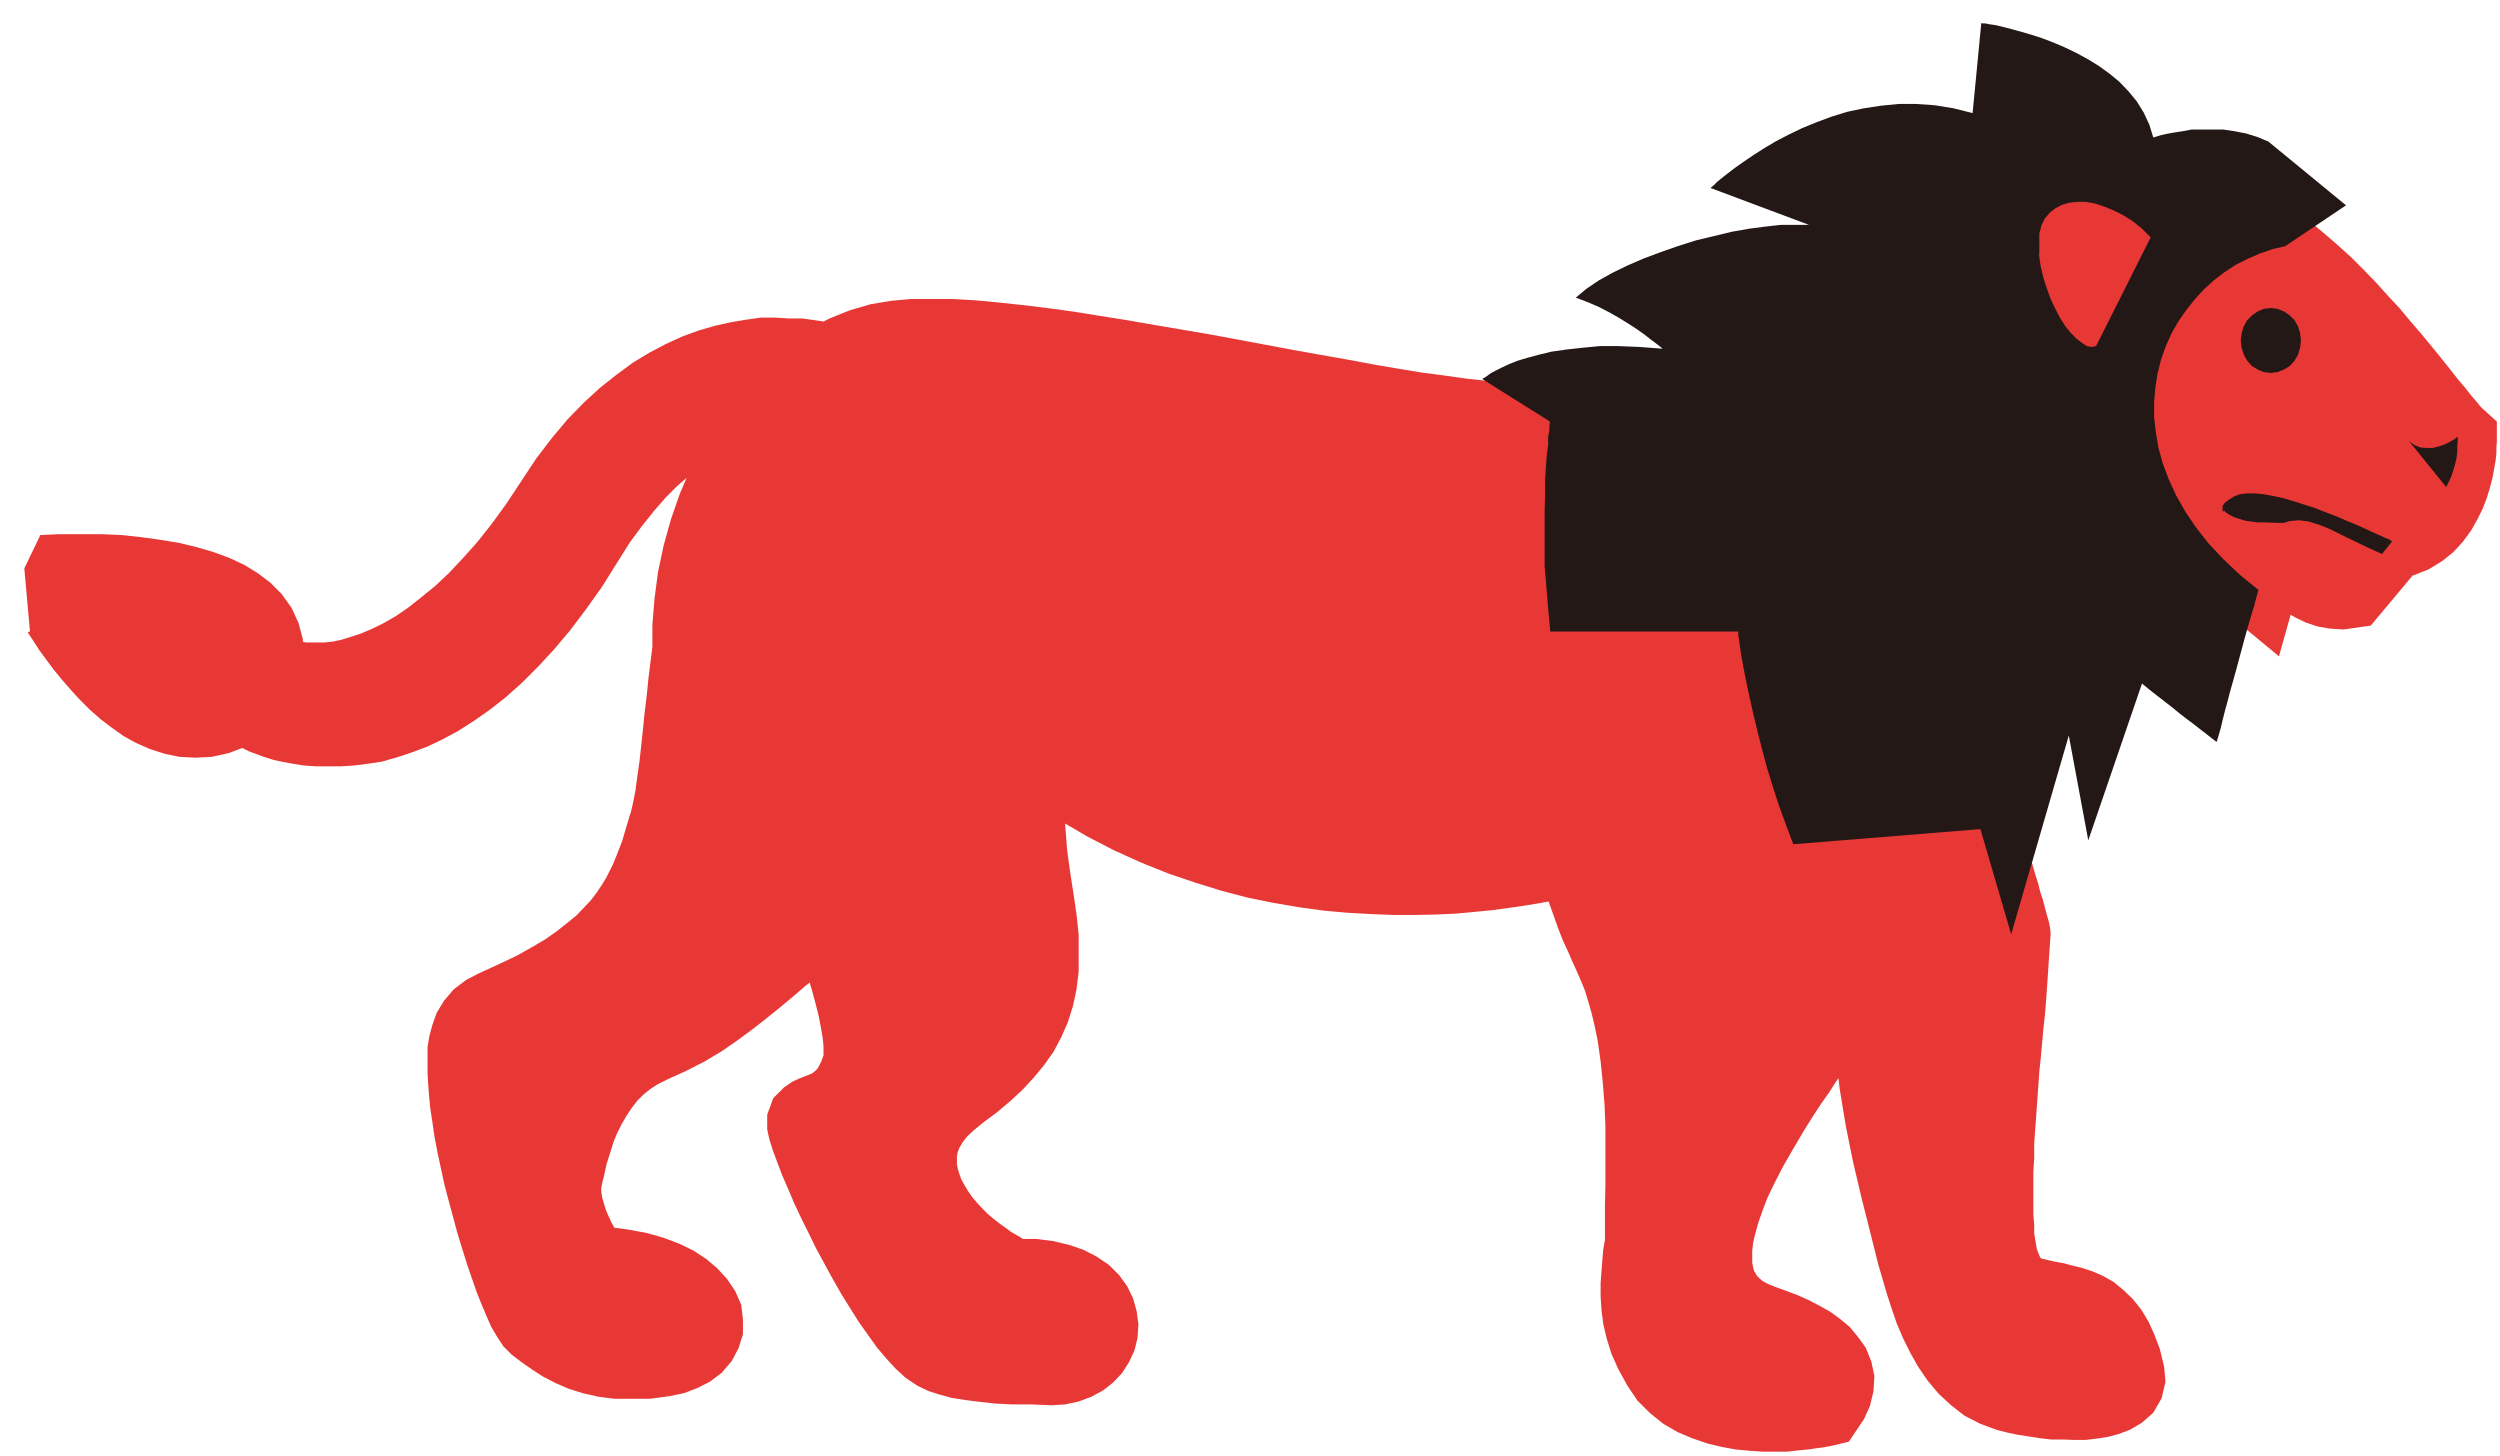
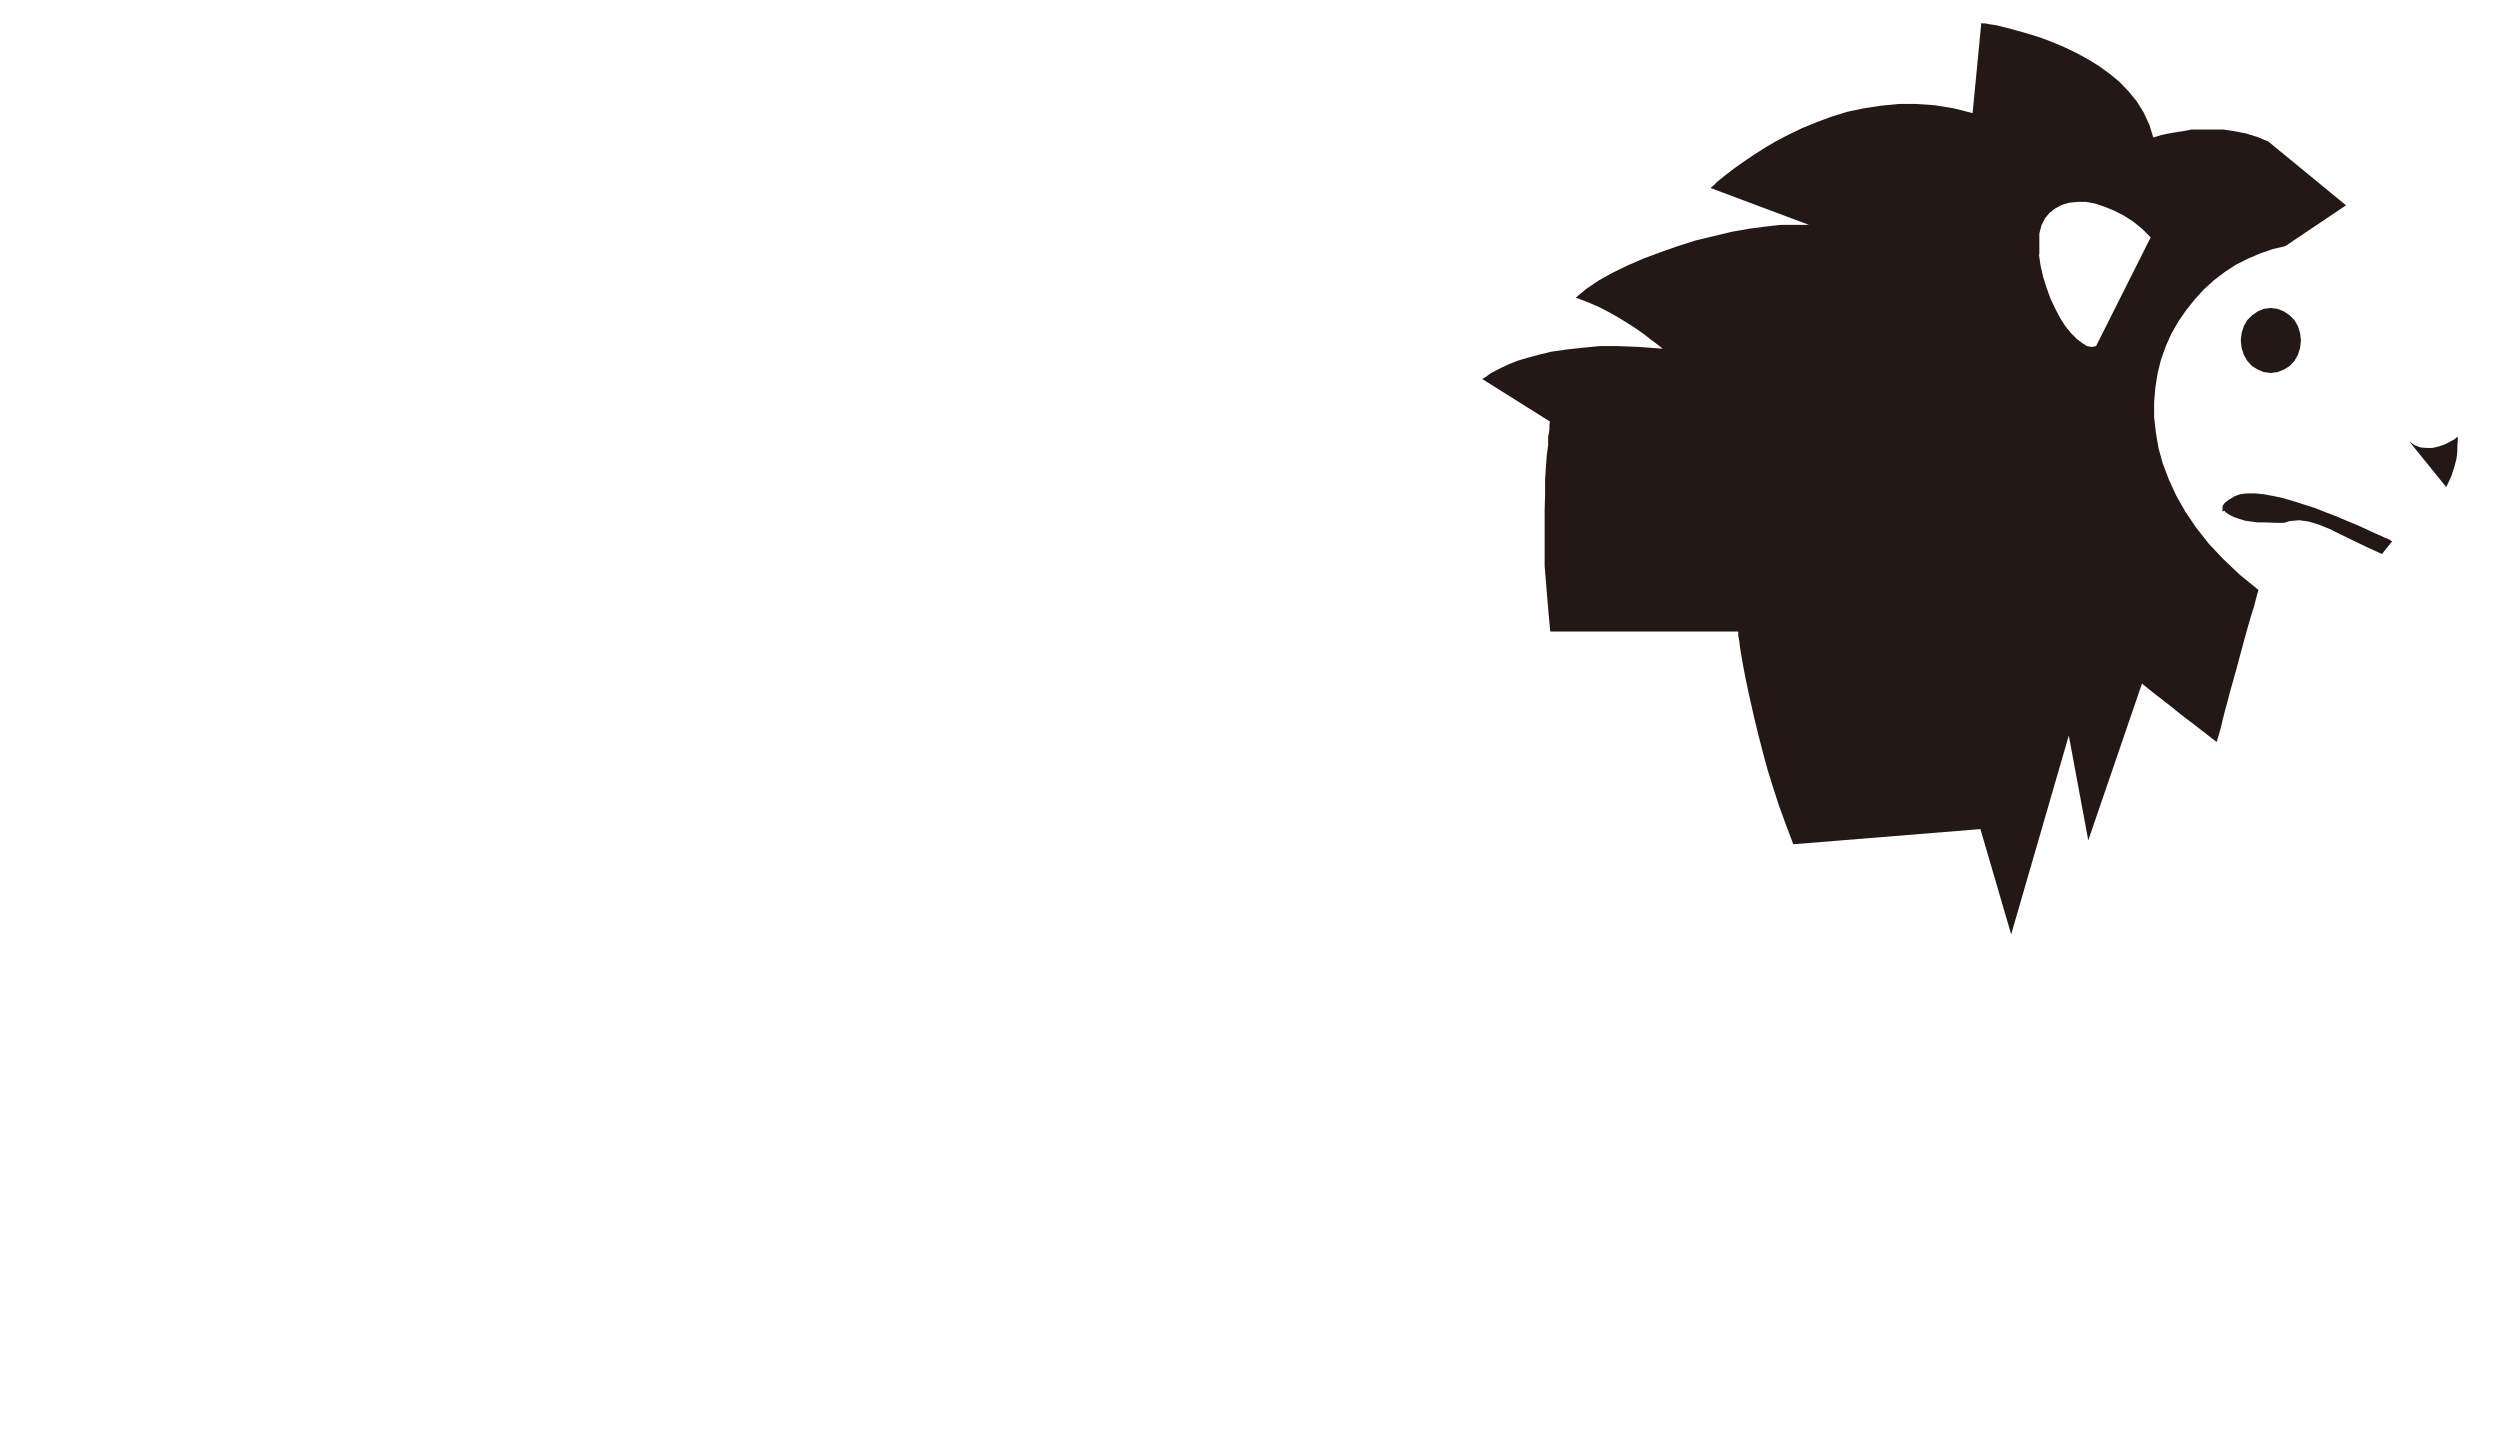
<svg xmlns="http://www.w3.org/2000/svg" width="91" height="53" viewBox="0 0 91 53" fill="none">
-   <path fill-rule="evenodd" clip-rule="evenodd" d="M72.989 9.29V9.353L73.068 9.889L73.194 10.425L73.336 10.898L73.509 11.387L73.714 11.829L73.935 12.239L74.187 12.633L74.455 12.98L74.77 13.295L75.117 13.563L75.59 13.831L76.237 13.941L77.151 13.784L77.12 13.989L77.057 14.635V15.313L77.12 15.975L77.23 16.653L77.435 17.347L77.688 18.041L78.003 18.719L78.397 19.397L78.854 20.059L79.39 20.721L79.99 21.352L80.652 21.983L82.954 23.891L83.379 22.377L83.569 22.487L83.931 22.661L84.357 22.803L84.799 22.881L85.303 22.913L86.296 22.771L87.826 20.942H87.857L88.409 20.721L88.898 20.422L89.308 20.091L89.655 19.712L89.954 19.302L90.175 18.908L90.364 18.53L90.522 18.12L90.632 17.757L90.727 17.395L90.79 17.048L90.838 16.78L90.869 16.496V16.275L90.885 16.102V15.345L90.364 14.872L90.27 14.777L90.144 14.619L89.954 14.399L89.718 14.099L89.45 13.784L89.166 13.421L88.851 13.027L88.504 12.601L88.141 12.16L87.747 11.703L87.353 11.229L86.927 10.772L86.486 10.283L86.044 9.826L85.587 9.369L85.098 8.927L84.625 8.517L84.136 8.108L83.49 7.619L82.339 7.887L81.787 8.076L81.235 8.313L80.699 8.581L80.195 8.912L79.737 9.259L79.39 9.574L80.021 8.328L78.949 7.272L78.523 6.925L78.082 6.625L77.624 6.373L77.167 6.184L76.678 6.026L76.174 5.963L75.685 5.932L75.18 5.995L74.676 6.137L74.203 6.389L73.777 6.72L73.43 7.161L73.162 7.666L73.02 8.234L72.989 8.77V9.274M1.011 23.023L1.2 23.307L1.421 23.654L1.689 24.017L1.957 24.379L2.257 24.742L2.572 25.105L2.903 25.467L3.266 25.83L3.66 26.177L4.054 26.477L4.495 26.792L4.953 27.044L5.457 27.265L5.993 27.438L6.529 27.549L7.113 27.58L7.712 27.549L8.343 27.407L8.8 27.233H8.832L9.052 27.344L9.305 27.438L9.604 27.549L9.951 27.659L10.314 27.738L10.661 27.801L11.055 27.864L11.496 27.895H11.938H12.411L12.884 27.864L13.388 27.801L13.909 27.722L14.46 27.564L14.981 27.391L15.533 27.186L16.1 26.918L16.684 26.603L17.251 26.24L17.835 25.83L18.418 25.373L19.001 24.852L19.585 24.269L20.168 23.638L20.752 22.945L21.335 22.172L21.918 21.352L22.47 20.469L22.927 19.744L23.369 19.145L23.811 18.593L24.236 18.104L24.646 17.694L24.993 17.395L24.756 17.946L24.425 18.892L24.157 19.854L23.952 20.816L23.826 21.778L23.747 22.74V23.544L23.684 24.048L23.605 24.679L23.542 25.31L23.464 25.94L23.401 26.571L23.337 27.17L23.274 27.738L23.196 28.274L23.133 28.763L23.054 29.173L22.975 29.52L22.896 29.772L22.817 30.04L22.723 30.355L22.644 30.623L22.533 30.907L22.423 31.191L22.313 31.459L22.186 31.711L22.06 31.963L21.903 32.216L21.713 32.5L21.509 32.768L21.256 33.036L20.988 33.319L20.657 33.588L20.279 33.887L19.853 34.187L19.348 34.486L18.812 34.786L18.181 35.086L17.425 35.432L16.968 35.669L16.51 36.016L16.163 36.426L15.895 36.867L15.738 37.309L15.627 37.719L15.564 38.113V38.507V38.822V39.09L15.58 39.374L15.611 39.816L15.659 40.32L15.738 40.84L15.816 41.377L15.927 41.96L16.053 42.543L16.179 43.127L16.337 43.726L16.494 44.309L16.652 44.893L16.826 45.46L16.999 46.012L17.172 46.517L17.346 47.021L17.535 47.494L17.709 47.904L17.882 48.298L18.087 48.645L18.323 49.008L18.623 49.308L19.017 49.607L19.38 49.859L19.774 50.112L20.231 50.348L20.704 50.553L21.209 50.711L21.761 50.837L22.36 50.916H22.991H23.653L24.362 50.821L24.898 50.711L25.387 50.522L25.829 50.301L26.27 49.97L26.633 49.544L26.885 49.071L27.043 48.566V48.03L26.98 47.494L26.759 46.99L26.459 46.548L26.113 46.17L25.703 45.823L25.245 45.523L24.725 45.271L24.142 45.05L23.527 44.877L22.833 44.751L22.36 44.688L22.328 44.625L22.25 44.483L22.155 44.278L22.06 44.057L21.982 43.805L21.918 43.584L21.887 43.379V43.3V43.237L21.934 43.001L21.982 42.827L22.029 42.606L22.076 42.386L22.155 42.133L22.25 41.834L22.344 41.534L22.47 41.235L22.628 40.919L22.801 40.62L22.991 40.336L23.196 40.068L23.416 39.847L23.669 39.642L23.937 39.469L24.284 39.295L24.977 38.98L25.655 38.633L26.286 38.255L26.854 37.861L27.39 37.466L27.894 37.072L28.383 36.678L28.856 36.284L29.313 35.89L29.471 35.764L29.566 36.079L29.692 36.552L29.802 36.993L29.881 37.403L29.944 37.766L29.976 38.081V38.302V38.412L29.897 38.633L29.818 38.791L29.755 38.901L29.676 38.98L29.613 39.027L29.581 39.059L29.518 39.09L29.439 39.122L29.282 39.185L29.077 39.264L28.84 39.374L28.541 39.579L28.146 39.973L27.926 40.572V41.109L28.005 41.471L28.146 41.913L28.304 42.338L28.478 42.796L28.698 43.3L28.919 43.821L29.171 44.357L29.439 44.893L29.707 45.445L30.007 45.996L30.307 46.548L30.622 47.1L30.937 47.605L31.253 48.109L31.6 48.598L31.915 49.04L32.262 49.45L32.593 49.812L32.971 50.159L33.397 50.443L33.791 50.632L34.185 50.758L34.643 50.884L35.147 50.963L35.652 51.026L36.219 51.089L36.834 51.121H37.512L38.285 51.152L38.774 51.121L39.278 51.011L39.736 50.837L40.145 50.616L40.508 50.333L40.839 49.986L41.092 49.591L41.297 49.15L41.407 48.693L41.438 48.204L41.375 47.731L41.249 47.274L41.028 46.816L40.729 46.406L40.366 46.044L39.925 45.744L39.436 45.492L38.931 45.319L38.348 45.177L37.733 45.098H37.228L37.118 45.019L36.945 44.924L36.787 44.83L36.598 44.688L36.377 44.53L36.172 44.372L35.967 44.199L35.762 43.994L35.557 43.773L35.384 43.568L35.242 43.363L35.1 43.127L34.989 42.922L34.926 42.748L34.863 42.543L34.832 42.386V42.244V42.086L34.863 41.928L34.926 41.771L35.037 41.582L35.21 41.361L35.447 41.14L35.794 40.856L36.282 40.494L36.771 40.084L37.213 39.674L37.623 39.232L38.001 38.775L38.348 38.286L38.632 37.75L38.868 37.214L39.057 36.615L39.184 36.016L39.263 35.369V34.707V34.013L39.184 33.272L39.073 32.515L38.979 31.916L38.9 31.364L38.837 30.876L38.805 30.434L38.774 30.04V29.977L39.578 30.45L40.555 30.954L41.533 31.396L42.511 31.79L43.488 32.121L44.45 32.421L45.412 32.673L46.342 32.862L47.257 33.02L48.171 33.146L49.054 33.225L49.905 33.272L50.725 33.304H51.529L52.286 33.288L52.996 33.256L53.674 33.193L54.32 33.13L54.904 33.051L55.44 32.973L55.929 32.894L56.37 32.815L56.544 33.304L56.717 33.792L56.89 34.234L57.08 34.644L57.237 35.007L57.395 35.353L57.553 35.716L57.694 36.063L57.805 36.426L57.931 36.867L58.041 37.324L58.152 37.861L58.262 38.633L58.341 39.406L58.404 40.194L58.436 40.982V41.755V42.496V43.19L58.42 43.852V44.451V44.798V45.129L58.357 45.492L58.325 45.87L58.294 46.264L58.262 46.706V47.195L58.294 47.684L58.357 48.188L58.483 48.724L58.656 49.276L58.909 49.844L59.24 50.443L59.602 50.979L60.06 51.436L60.548 51.83L61.069 52.13L61.589 52.351L62.141 52.54L62.661 52.666L63.181 52.761L63.686 52.808L64.159 52.84H65.074L65.468 52.792L65.815 52.761L66.146 52.713L66.382 52.682L66.556 52.65L66.713 52.619L67.297 52.477L67.849 51.657L68.069 51.168L68.196 50.632L68.227 50.08L68.117 49.56L67.912 49.055L67.628 48.661L67.328 48.298L66.966 47.999L66.619 47.747L66.225 47.526L65.831 47.321L65.405 47.132L64.979 46.974L64.585 46.832L64.396 46.753L64.269 46.69L64.159 46.627L64.08 46.564L64.001 46.485L63.938 46.422L63.907 46.359L63.844 46.249L63.812 46.123L63.781 45.965V45.791V45.539L63.812 45.24L63.891 44.908L64.001 44.514L64.159 44.057L64.348 43.568L64.601 43.048L64.9 42.465L65.263 41.834L65.673 41.14L65.988 40.636L66.288 40.178L66.587 39.753L66.84 39.358L66.918 39.248L66.966 39.642L67.186 40.982L67.454 42.307L67.77 43.647L68.117 45.019L68.243 45.523L68.369 46.028L68.527 46.564L68.684 47.1L68.858 47.636L69.047 48.188L69.284 48.74L69.536 49.245L69.82 49.749L70.166 50.254L70.561 50.727L71.002 51.137L71.507 51.531L72.09 51.83L72.689 52.051L73.068 52.146L73.446 52.225L73.856 52.288L74.25 52.351L74.66 52.398H75.086L75.496 52.414H75.906L76.316 52.367L76.726 52.303L77.136 52.193L77.546 52.035L77.971 51.783L78.381 51.42L78.681 50.9L78.823 50.301L78.775 49.749L78.618 49.103L78.413 48.566L78.208 48.109L77.94 47.668L77.624 47.274L77.293 46.958L76.931 46.659L76.537 46.438L76.174 46.28L75.795 46.154L75.464 46.075L75.117 45.981L74.77 45.918L74.502 45.855L74.297 45.807L74.266 45.776L74.203 45.634L74.14 45.46L74.093 45.192L74.045 44.893V44.577L74.014 44.215V43.821V43.221V42.67L74.045 42.133V41.629L74.077 41.172L74.108 40.746L74.14 40.304L74.171 39.863L74.203 39.422L74.234 38.98L74.282 38.523L74.329 38.018L74.376 37.482L74.439 36.914L74.487 36.3L74.534 35.621L74.581 34.896L74.644 33.966L74.613 33.714L74.566 33.509L74.502 33.288L74.439 33.051L74.361 32.752L74.266 32.468L74.187 32.153L74.077 31.806L73.982 31.475L73.872 31.144L73.777 30.844L73.698 30.56L73.62 30.308L73.556 30.087L73.493 29.898L73.462 29.819L73.194 28.747L66.256 29.299L66.114 28.889L65.909 28.242L65.704 27.596L65.531 26.981L65.373 26.382L65.231 25.814L65.105 25.278L64.995 24.789L64.9 24.332L64.821 23.922L64.758 23.575L64.711 23.291L64.679 23.039V22.913L64.648 22.74L64.348 21.573H57.694L57.663 21.21L57.631 20.485V19.775L57.6 19.129V18.53L57.616 17.946V17.442L57.647 17L57.679 16.59L57.71 16.228V15.96L57.742 15.755V15.55H57.758L58.183 13.878L55.913 13.957H55.392L54.793 13.91L54.131 13.863L53.39 13.784L52.602 13.673L51.766 13.563L50.899 13.421L49.984 13.264L49.054 13.09L48.076 12.917L47.099 12.743L46.09 12.554L45.081 12.365L44.056 12.175L43.047 12.002L42.022 11.829L41.028 11.655L40.035 11.498L39.057 11.34L38.127 11.214L37.213 11.103L36.33 11.009L35.494 10.93L34.674 10.883H33.902H33.16L32.467 10.946L31.694 11.072L30.937 11.293L30.196 11.592L29.976 11.703L29.66 11.655L29.203 11.592H28.714L28.225 11.561H27.689L27.137 11.639L26.585 11.734L26.018 11.86L25.419 12.034L24.82 12.254L24.236 12.522L23.637 12.838L23.038 13.2L22.439 13.642L21.84 14.115L21.24 14.667L20.657 15.266L20.089 15.944L19.522 16.685L19.001 17.473L18.45 18.309L17.913 19.05L17.377 19.728L16.841 20.327L16.337 20.863L15.832 21.336L15.328 21.746L14.87 22.109L14.413 22.424L13.972 22.677L13.562 22.881L13.152 23.055L12.773 23.181L12.411 23.291L12.111 23.355L11.812 23.386H11.543H11.323H11.118L11.023 23.355V23.26L10.866 22.677L10.613 22.125L10.251 21.62L9.841 21.21L9.383 20.863L8.895 20.564L8.358 20.311L7.759 20.091L7.16 19.917L6.514 19.76L5.836 19.649L5.158 19.555L4.432 19.476L3.691 19.444H2.919H2.146L1.468 19.476L0.885 20.69L1.09 22.976" fill="#E83836" />
  <path fill-rule="evenodd" clip-rule="evenodd" d="M53.971 13.797H53.955L56.414 15.342V15.373L56.399 15.484V15.657L56.352 15.894V16.193L56.304 16.556L56.273 16.966L56.241 17.455V17.991L56.225 18.574V19.205V19.883V20.608L56.288 21.365L56.352 22.153L56.43 22.989L63.273 22.989V23.021V23.131L63.305 23.304L63.336 23.557L63.384 23.856L63.447 24.219L63.526 24.629L63.62 25.086L63.731 25.591L63.857 26.142L63.999 26.726L64.156 27.341L64.33 27.987L64.535 28.649L64.755 29.328L65.008 30.021L65.276 30.731L72.087 30.179L73.207 34.01L75.304 26.773L76.013 30.589L77.969 24.881L78.237 25.102L78.52 25.323L78.804 25.543L79.088 25.764L79.356 25.985L79.624 26.19L79.876 26.379L80.097 26.552L80.302 26.71L80.46 26.836L80.586 26.931L80.665 26.994H80.696V26.978L80.728 26.868L80.775 26.71L80.838 26.489L80.901 26.221L80.98 25.906L81.075 25.559L81.169 25.197L81.28 24.802L81.39 24.408L81.5 23.998L81.611 23.588L81.721 23.178L81.832 22.784L81.942 22.406L82.052 22.059L82.131 21.743L82.21 21.475L81.532 20.924L80.933 20.356L80.397 19.788L79.939 19.205L79.545 18.622L79.214 18.038L78.946 17.455L78.725 16.871L78.568 16.304L78.473 15.736L78.41 15.184V14.632L78.457 14.096L78.536 13.592L78.662 13.087L78.836 12.598L79.041 12.141L79.293 11.7L79.577 11.29L79.892 10.896L80.223 10.533L80.586 10.202L80.98 9.902L81.39 9.634L81.832 9.413L82.273 9.224L82.73 9.066L83.203 8.956H83.188L85.395 7.474L82.573 5.156L82.163 4.983L81.753 4.857L81.343 4.778L80.933 4.715H80.539H80.144H79.782L79.435 4.778L79.135 4.825L78.867 4.872L78.662 4.92L78.505 4.967L78.41 4.999H78.378L78.237 4.541L78.032 4.1L77.779 3.69L77.48 3.327L77.149 2.98L76.786 2.681L76.392 2.397L75.982 2.145L75.572 1.924L75.146 1.719L74.736 1.545L74.326 1.388L73.932 1.262L73.554 1.151L73.207 1.057L72.907 0.978L72.639 0.915L72.418 0.883L72.261 0.852H72.15L72.119 0.836L71.803 4.116L71.11 3.942L70.432 3.832L69.754 3.784L69.107 3.784L68.461 3.848L67.846 3.942L67.247 4.068L66.679 4.242L66.127 4.447L65.591 4.667L65.102 4.904L64.645 5.14L64.219 5.393L63.825 5.645L63.478 5.881L63.163 6.102L62.895 6.307L62.674 6.481L62.501 6.623L62.375 6.749L62.296 6.812L62.264 6.843L65.843 8.184L65.37 8.184H64.834L64.267 8.247L63.667 8.325L63.037 8.436L62.39 8.593L61.728 8.751L61.082 8.956L60.451 9.177L59.82 9.413L59.237 9.666L58.685 9.934L58.181 10.217L57.739 10.517L57.361 10.832L57.77 10.99L58.181 11.164L58.575 11.368L58.937 11.573L59.268 11.778L59.584 11.983L59.852 12.173L60.073 12.346L60.262 12.488L60.404 12.598L60.483 12.661L60.514 12.693L59.694 12.63L58.922 12.598H58.228L57.581 12.661L56.998 12.725L56.462 12.803L56.005 12.914L55.595 13.024L55.232 13.134L54.917 13.261L54.649 13.387L54.428 13.497L54.254 13.592L54.128 13.686L54.034 13.749L53.971 13.781M81.595 12.661L81.674 12.914L81.8 13.134L81.973 13.324L82.178 13.45L82.399 13.544L82.651 13.576L82.904 13.544L83.14 13.45L83.345 13.324L83.519 13.134L83.645 12.914L83.724 12.661L83.755 12.393L83.724 12.125L83.645 11.873L83.519 11.652L83.345 11.479L83.14 11.337L82.904 11.242L82.651 11.211L82.399 11.242L82.178 11.337L81.973 11.479L81.8 11.652L81.674 11.873L81.595 12.125L81.563 12.393L81.595 12.661ZM80.964 18.59L81.043 18.669L81.169 18.748L81.327 18.826L81.516 18.89L81.721 18.953L81.942 18.984L82.178 19.016H82.431L82.919 19.032H83.14L83.345 18.968L83.692 18.937L84.039 18.984L84.402 19.095L84.796 19.252L85.206 19.457L85.663 19.678L86.152 19.914L86.704 20.167L87.082 19.694H87.05L86.956 19.631L86.798 19.567L86.593 19.473L86.341 19.363L86.073 19.236L85.758 19.095L85.411 18.953L85.048 18.795L84.67 18.653L84.275 18.495L83.881 18.369L83.487 18.243L83.109 18.133L82.746 18.054L82.399 17.991L82.084 17.959H81.784L81.532 17.991L81.327 18.07L81.122 18.196L80.98 18.306L80.901 18.416V18.527V18.622M89.053 17.707L89.226 17.344L89.337 16.997L89.416 16.698L89.447 16.43V16.209L89.463 16.051V15.941V15.909H89.431L89.368 15.973L89.258 16.036L89.116 16.114L88.943 16.193L88.753 16.256L88.548 16.304H88.328L88.107 16.288L87.902 16.209L87.697 16.067L89.037 17.723M74.232 9.271V8.846V8.499L74.311 8.199L74.437 7.947L74.61 7.742L74.815 7.584L75.052 7.458L75.32 7.379L75.619 7.348H75.934L76.266 7.411L76.597 7.521L76.944 7.663L77.29 7.837L77.637 8.057L77.969 8.325L78.284 8.641L76.297 12.598L76.139 12.63L75.966 12.598L75.793 12.488L75.588 12.33L75.383 12.125L75.178 11.873L74.989 11.573L74.815 11.242L74.642 10.88L74.5 10.486L74.374 10.091L74.279 9.681L74.216 9.256" fill="#231815" />
</svg>